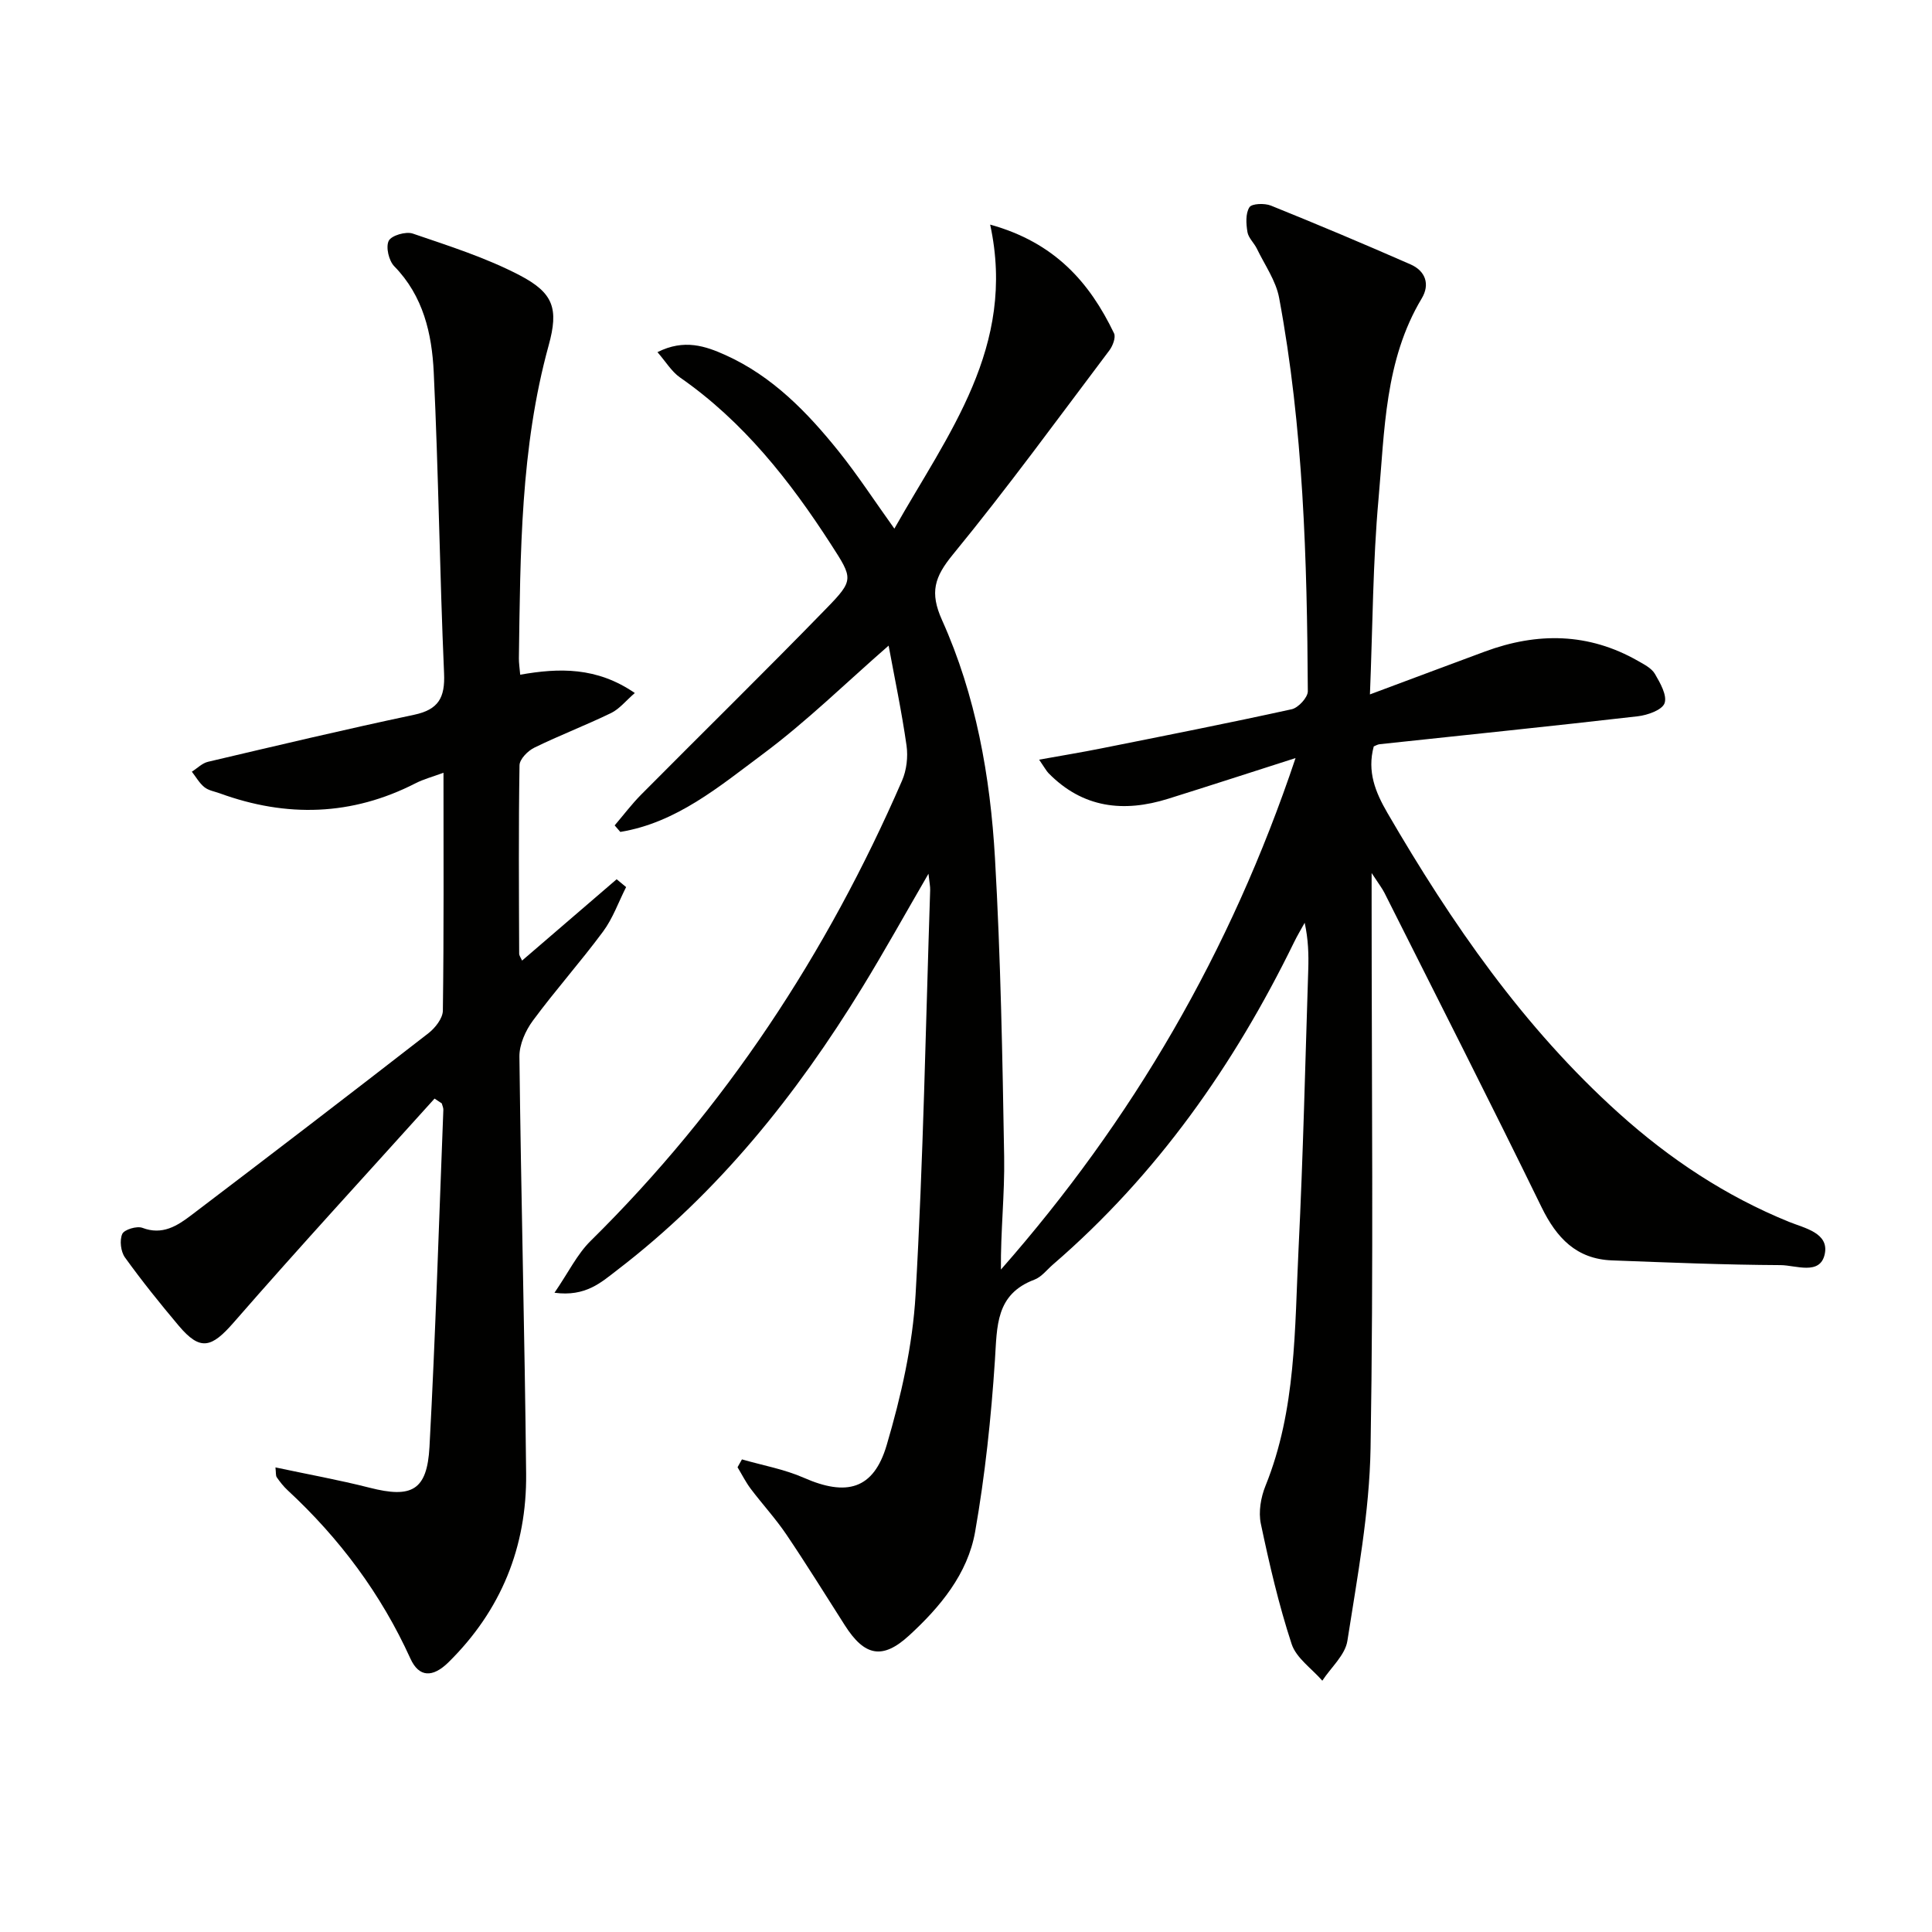
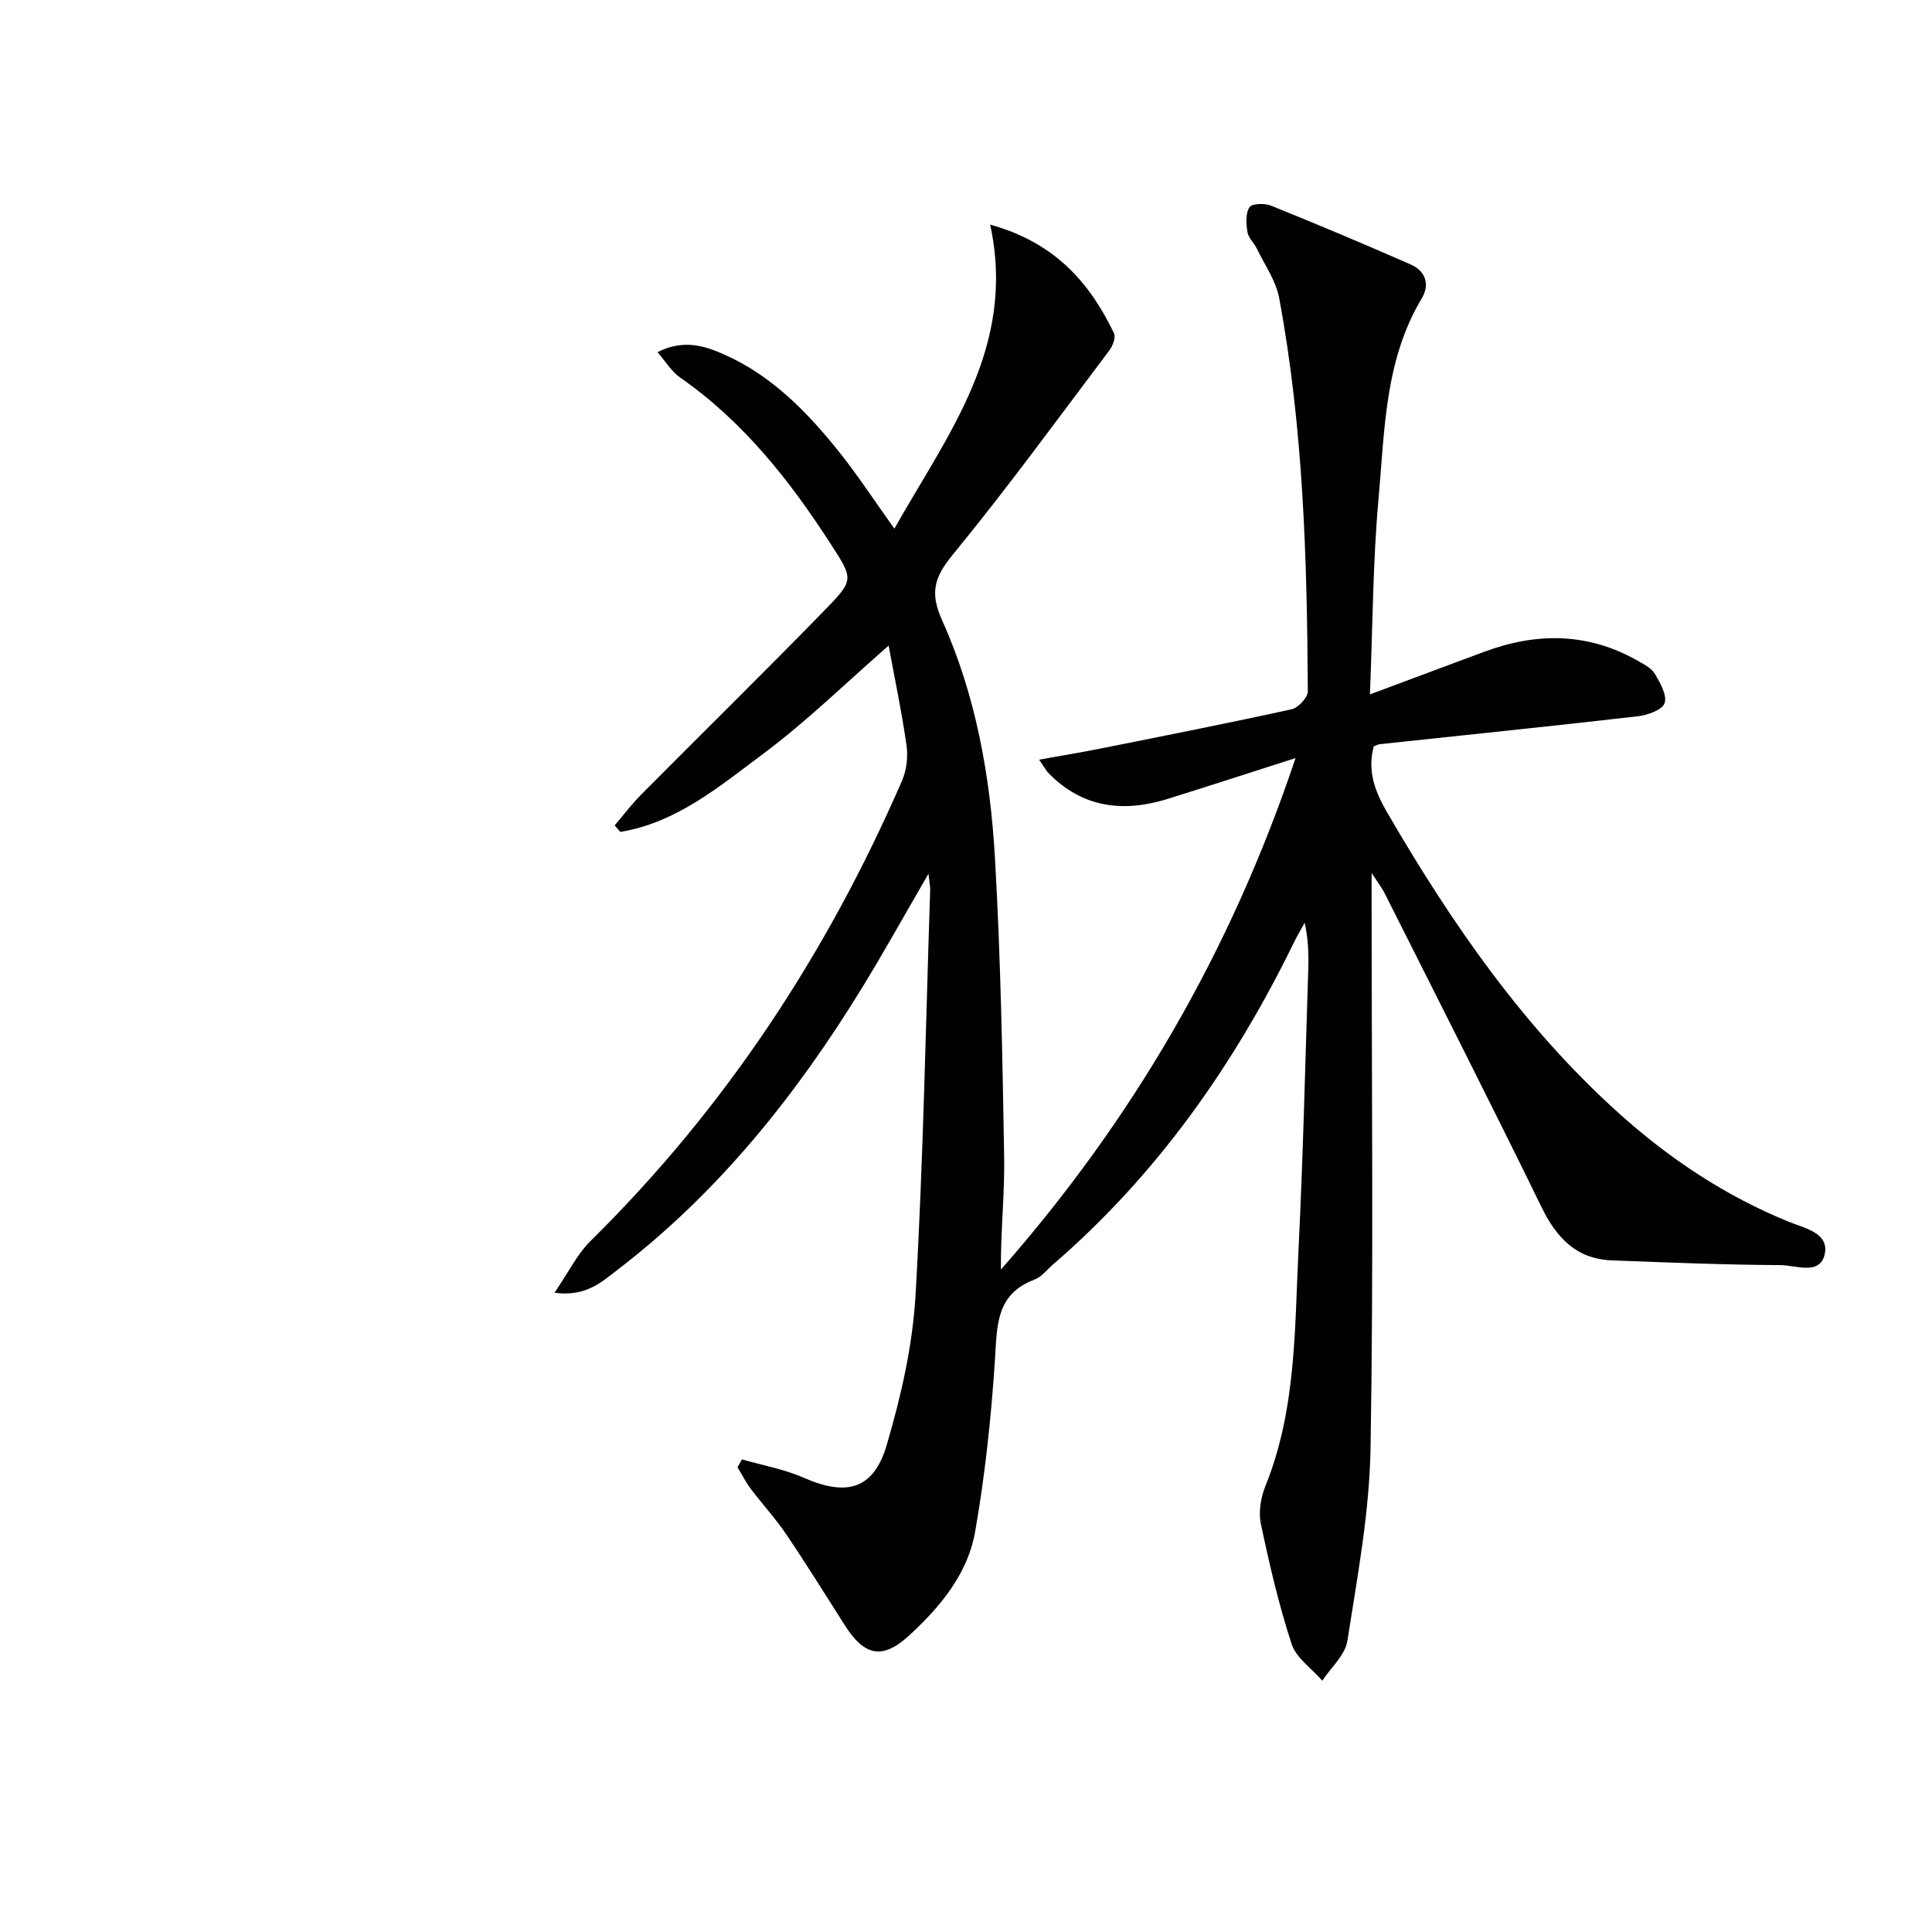
<svg xmlns="http://www.w3.org/2000/svg" enable-background="new 0 0 400 400" viewBox="0 0 400 400">
  <path d="m153.61 302.15c4.29 1.24 8.77 2.03 12.82 3.81 8.8 3.87 14.43 2.46 17.15-6.77 2.98-10.11 5.38-20.66 5.98-31.14 1.6-27.88 2.1-55.83 3.02-83.75.03-.77-.15-1.54-.35-3.4-4.92 8.48-9.15 16.1-13.7 23.53-13.67 22.3-29.82 42.5-50.74 58.52-3.3 2.53-6.53 5.57-12.99 4.7 2.89-4.21 4.68-7.97 7.47-10.72 27.87-27.48 48.95-59.53 64.49-95.31.94-2.16 1.26-4.91.93-7.25-1-7.02-2.47-13.98-3.71-20.7-8.78 7.65-16.95 15.69-26.05 22.46-9 6.7-17.88 14.21-29.5 16.11-.39-.45-.78-.9-1.17-1.35 1.82-2.13 3.51-4.38 5.47-6.36 12.77-12.87 25.72-25.56 38.36-38.56 5.75-5.91 5.52-6.19.97-13.24-8.53-13.23-18.16-25.46-31.27-34.58-1.75-1.22-2.94-3.26-4.67-5.24 5.53-2.79 9.96-1.26 14.14.63 9.65 4.36 16.86 11.79 23.35 19.87 3.94 4.91 7.39 10.22 11.56 16.04 11.06-19.61 25.33-37.63 19.83-62.95 13.38 3.71 20.59 11.97 25.65 22.51.4.84-.26 2.58-.95 3.51-10.69 14.18-21.15 28.55-32.4 42.27-3.83 4.67-4.85 7.84-2.26 13.6 7.01 15.58 9.99 32.36 10.96 49.3 1.18 20.58 1.55 41.22 1.9 61.83.13 7.71-.75 15.45-.67 23.33 27.2-30.94 47.53-65.7 61-105.9-9.44 3.02-17.89 5.77-26.36 8.42-9.25 2.9-17.71 1.93-24.8-5.31-.44-.46-.74-1.05-1.93-2.78 4.76-.86 8.82-1.52 12.85-2.33 13.17-2.63 26.34-5.23 39.45-8.11 1.36-.3 3.33-2.44 3.33-3.71-.15-27.28-.92-54.55-5.94-81.46-.66-3.56-2.99-6.82-4.61-10.19-.58-1.19-1.75-2.22-1.95-3.44-.28-1.7-.42-3.83.41-5.13.49-.78 3.15-.87 4.46-.34 9.69 3.91 19.33 7.97 28.9 12.17 3.09 1.36 4.07 4.12 2.31 7.05-7.69 12.83-7.66 27.36-8.94 41.49-1.18 13.05-1.2 26.19-1.78 40.49 8.65-3.23 16.23-6.07 23.82-8.88 10.84-4.01 21.44-3.9 31.67 1.94 1.28.73 2.82 1.51 3.51 2.69 1.09 1.87 2.57 4.45 2 6.07-.5 1.41-3.53 2.48-5.56 2.71-17.79 2.05-35.62 3.87-53.43 5.78-.45.05-.88.33-1.22.46-1.4 5.2.32 9.44 2.84 13.78 13.28 22.84 28.17 44.42 47.97 62.22 10.48 9.42 22.05 17.1 35.16 22.43 3.23 1.31 8.35 2.29 7.4 6.69-.96 4.45-5.98 2.29-9.12 2.27-11.65-.06-23.29-.54-34.93-.98-7.35-.28-11.46-4.63-14.58-11.02-10.63-21.78-21.63-43.39-32.51-65.05-.5-.99-1.2-1.88-2.67-4.13v6.59c0 37.49.41 75-.22 112.48-.23 13.34-2.74 26.67-4.8 39.91-.46 2.94-3.4 5.5-5.19 8.24-2.18-2.51-5.39-4.68-6.35-7.59-2.67-8.13-4.61-16.53-6.38-24.92-.51-2.45 0-5.45.96-7.82 6.4-15.81 6.03-32.54 6.85-49.07.95-19.27 1.39-38.56 2.01-57.84.1-3.12.01-6.25-.74-9.68-.74 1.35-1.54 2.67-2.21 4.05-12.4 25.4-28.37 48.13-49.9 66.7-1.26 1.09-2.38 2.59-3.85 3.14-8.07 3.04-7.71 9.67-8.17 16.64-.78 11.89-2.04 23.81-4.1 35.55-1.53 8.74-7.27 15.62-13.7 21.51-5.51 5.05-9.22 4.21-13.25-2.1-4.02-6.3-7.96-12.66-12.14-18.85-2.23-3.3-4.96-6.26-7.37-9.45-1.04-1.39-1.83-2.97-2.73-4.46.31-.53.61-1.08.91-1.63z" fill="#010100" />
-   <path d="m89.97 227.45c-13.89 15.43-27.96 30.71-41.59 46.36-4.6 5.27-6.92 5.96-11.39.65-3.86-4.58-7.62-9.26-11.12-14.12-.87-1.21-1.14-3.54-.56-4.86.4-.91 3.02-1.7 4.17-1.27 4.14 1.58 7.21-.41 10.1-2.6 16.44-12.48 32.83-25.04 49.13-37.7 1.4-1.09 2.96-3.08 2.98-4.67.22-16.15.13-32.3.13-49.25-2.3.85-4.14 1.33-5.79 2.18-13.2 6.76-26.71 7.11-40.5 2.09-1.09-.4-2.36-.59-3.22-1.29-1.04-.84-1.74-2.11-2.59-3.2 1.11-.7 2.14-1.77 3.35-2.05 14.19-3.34 28.38-6.71 42.65-9.73 5.06-1.07 6.44-3.53 6.22-8.57-.91-20.78-1.15-41.58-2.14-62.35-.38-7.96-2.15-15.79-8.18-21.95-1.12-1.15-1.78-3.96-1.14-5.26.55-1.11 3.56-1.99 4.98-1.5 7.49 2.56 15.13 4.98 22.11 8.62 7.04 3.67 8.12 6.91 6.03 14.51-5.86 21.27-5.86 43.04-6.17 64.8-.01.98.15 1.96.27 3.4 8.05-1.42 15.84-1.63 23.73 3.79-1.87 1.62-3.18 3.3-4.9 4.14-5.23 2.54-10.69 4.62-15.91 7.18-1.34.65-3.04 2.38-3.06 3.64-.21 12.99-.12 25.99-.07 38.99 0 .44.35.88.6 1.45 6.58-5.66 13.08-11.25 19.58-16.84.65.54 1.3 1.08 1.96 1.62-1.57 3.09-2.74 6.47-4.78 9.22-4.65 6.28-9.88 12.14-14.52 18.43-1.53 2.07-2.82 4.96-2.79 7.45.33 28.79 1.1 57.58 1.39 86.37.15 15.13-5.18 28.29-16.07 39.02-3.29 3.24-6.12 3.14-7.89-.76-6.08-13.39-14.67-24.89-25.42-34.85-.85-.79-1.58-1.72-2.24-2.67-.25-.35-.15-.94-.28-2.06 6.69 1.43 13.15 2.59 19.51 4.21 8.69 2.22 11.89.58 12.38-8.46 1.25-23.24 1.96-46.51 2.87-69.78.02-.44-.22-.89-.33-1.34-.5-.32-1-.65-1.49-.99z" fill="#010100" />
</svg>